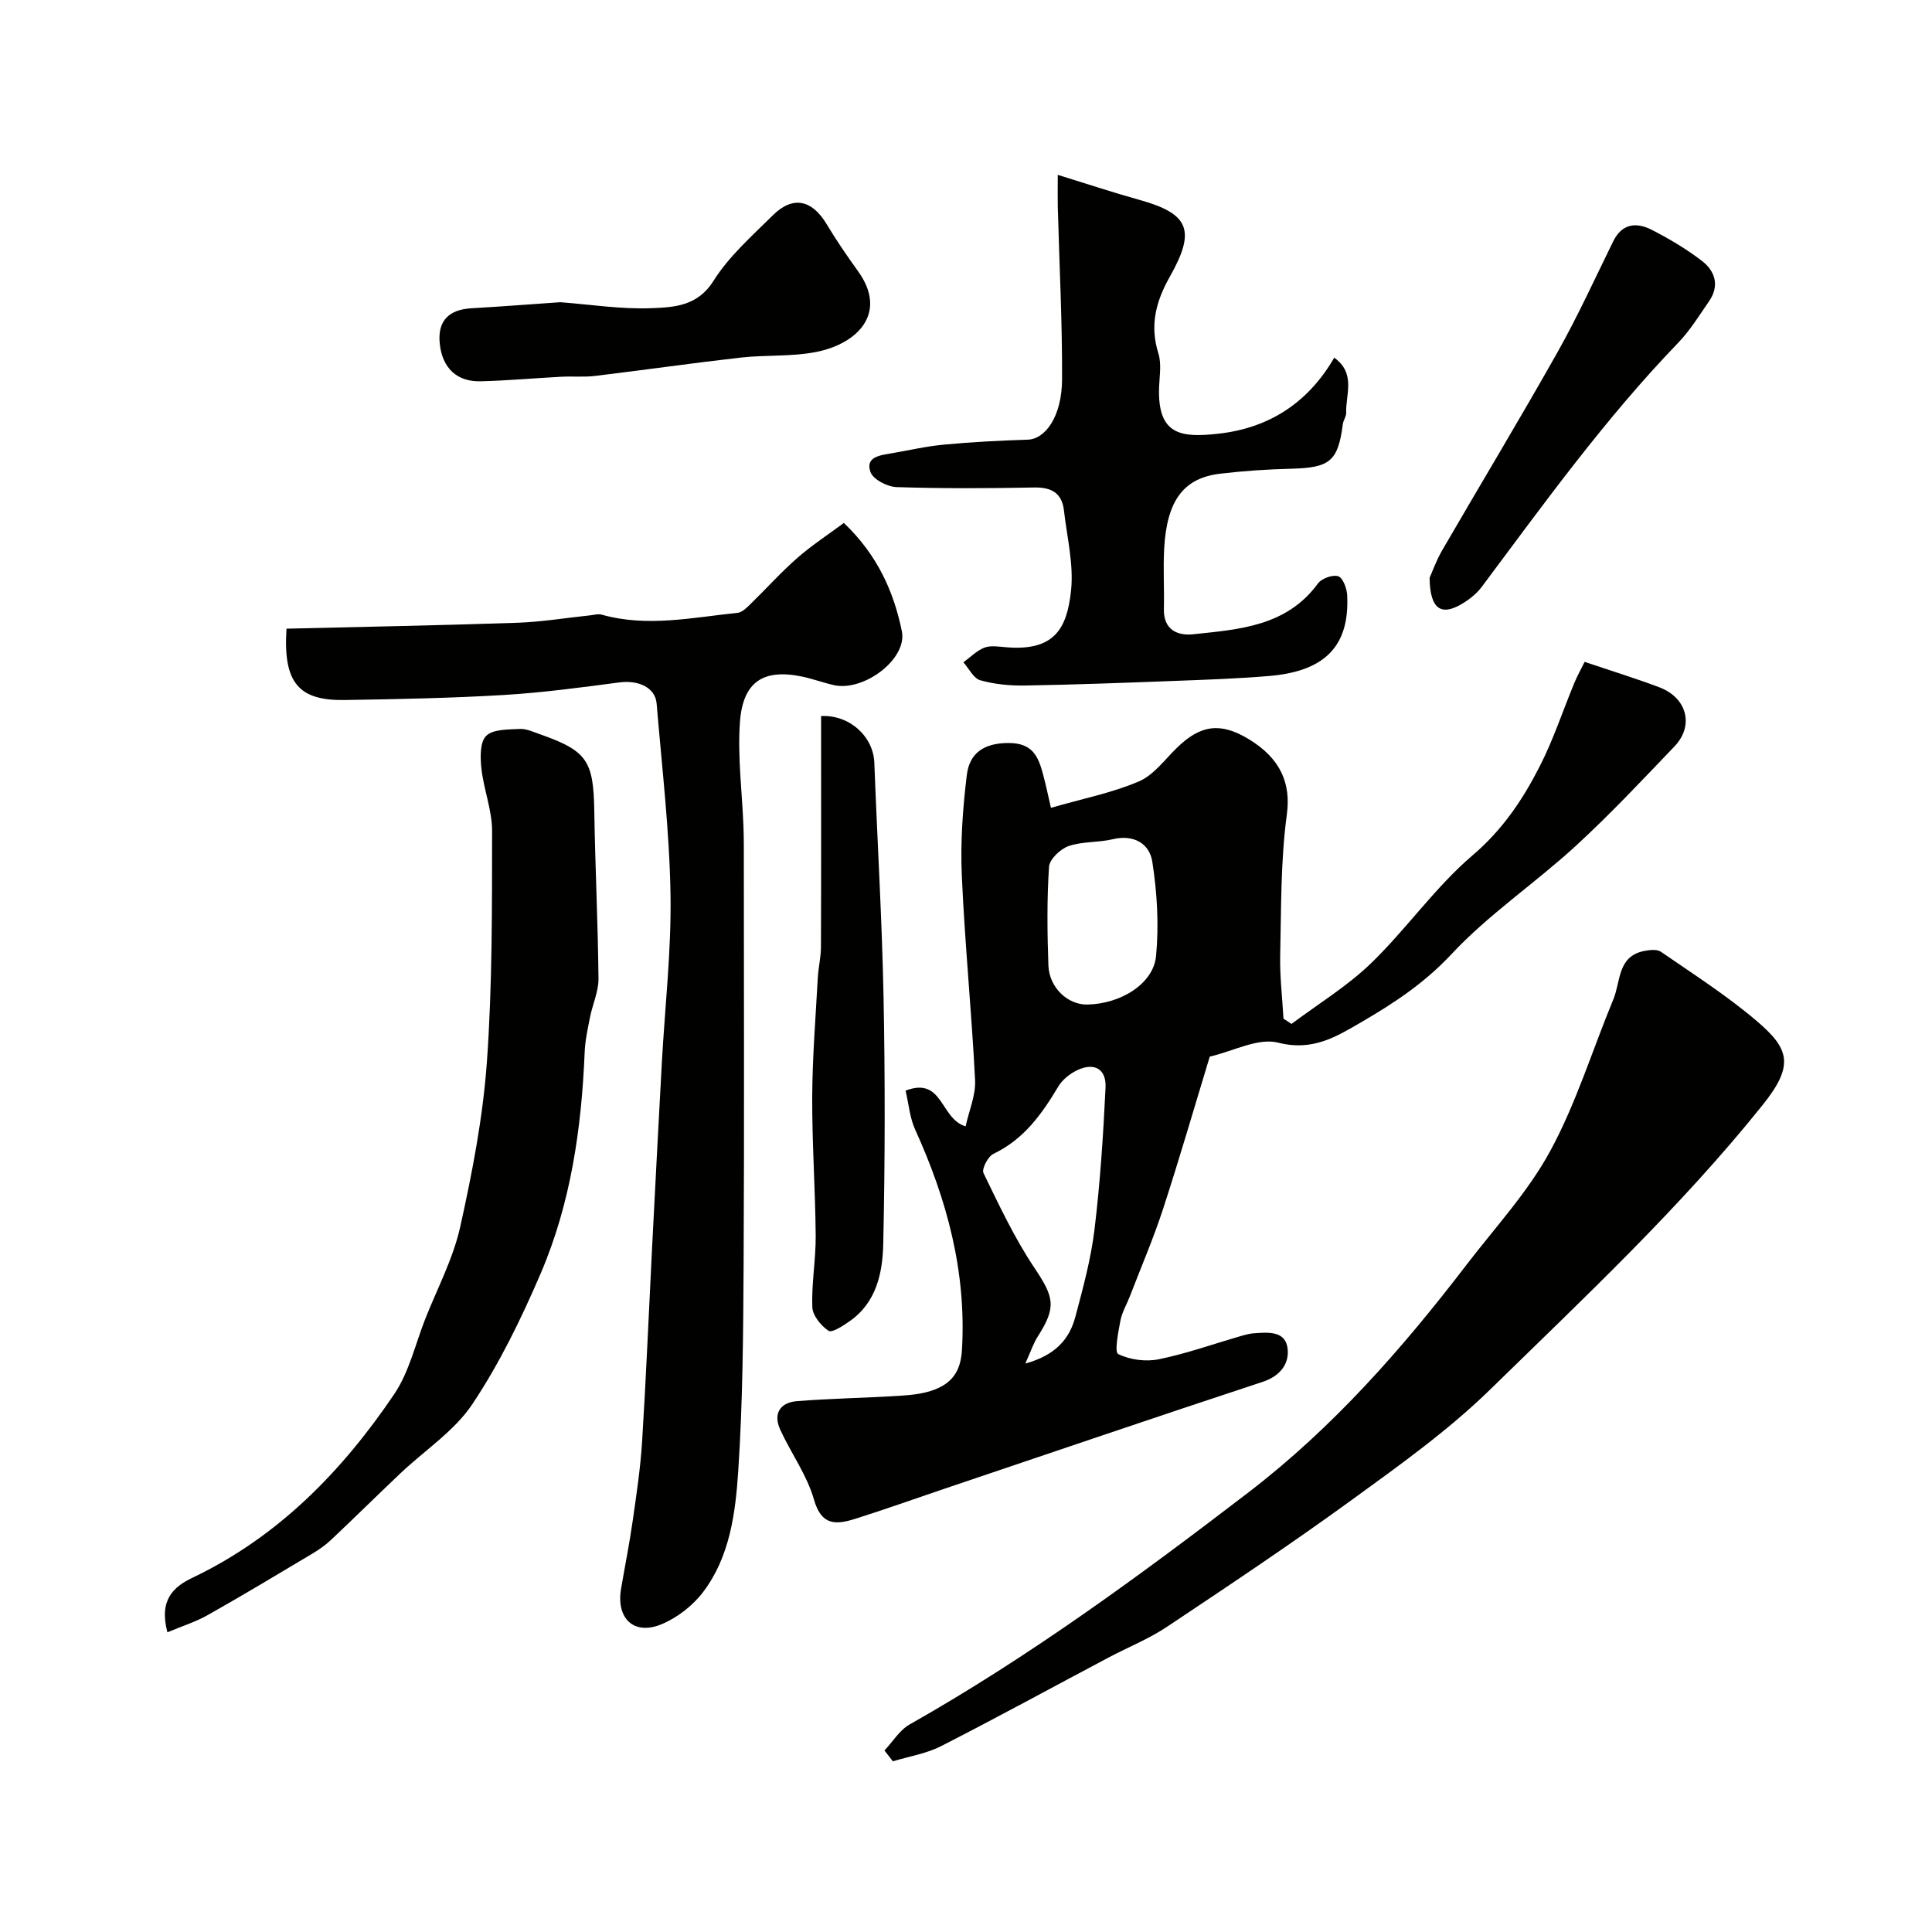
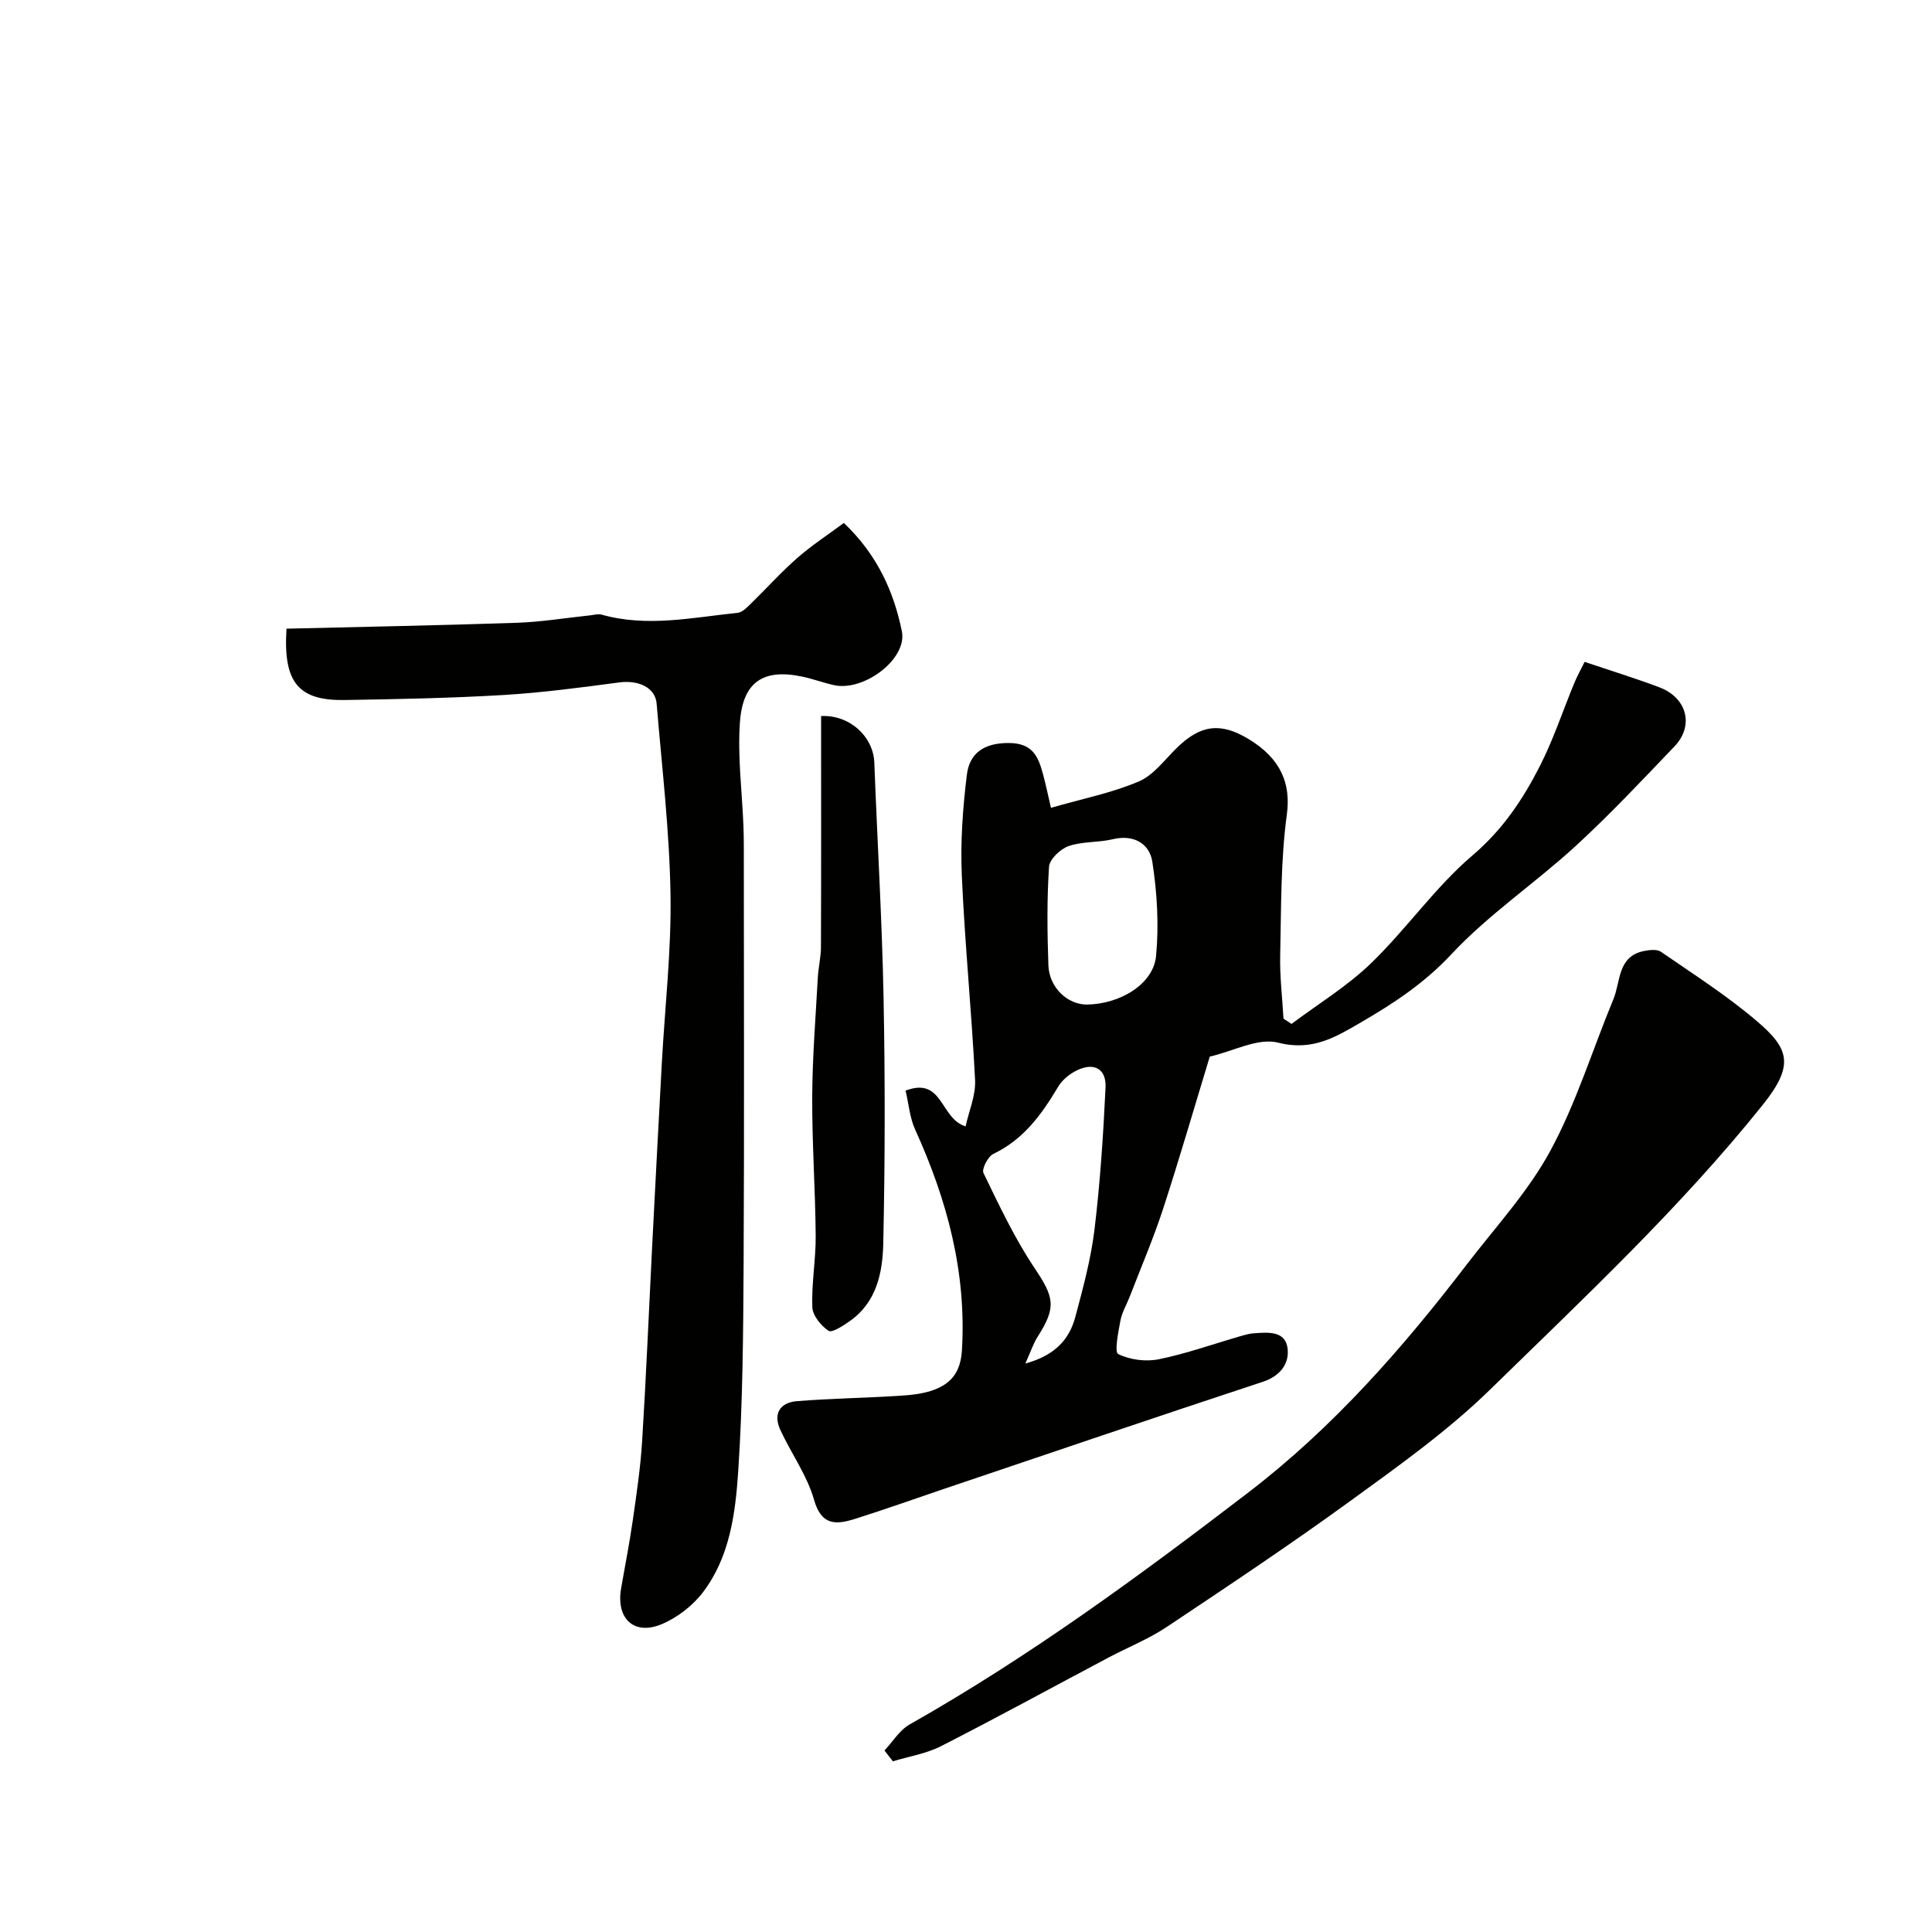
<svg xmlns="http://www.w3.org/2000/svg" enable-background="new 0 0 400 400" viewBox="0 0 400 400">
  <g fill="#010100">
    <path d="m250.47 218.76c-3.11 10.21-6.2 20.88-9.64 31.45-2.01 6.16-4.58 12.14-6.91 18.19-.64 1.67-1.61 3.26-1.94 4.98-.45 2.38-1.28 6.56-.47 6.96 2.43 1.2 5.72 1.63 8.41 1.08 5.7-1.16 11.23-3.14 16.83-4.76.94-.27 1.9-.56 2.86-.62 3-.21 6.69-.57 7 3.42.24 3.04-1.66 5.48-5.2 6.64-22.04 7.26-44.01 14.75-66 22.17-6.13 2.07-12.23 4.26-18.4 6.2-3.86 1.21-6.94 1.47-8.48-3.98-1.44-5.07-4.74-9.59-6.98-14.46-1.55-3.36-.02-5.67 3.48-5.94 7.07-.56 14.17-.66 21.25-1.11 2.42-.15 4.95-.41 7.19-1.27 3.58-1.37 5.42-3.74 5.69-8.18.96-16.2-3.09-31.14-9.69-45.67-1.11-2.43-1.32-5.27-1.98-8.06 7.8-2.97 7.11 5.82 12.43 7.4.7-3.23 2.12-6.44 1.96-9.58-.71-14.15-2.13-28.26-2.75-42.41-.3-6.9.2-13.89 1.04-20.75.55-4.52 3.51-6.63 8.64-6.63 4.99 0 6.15 2.8 7.13 6.44.58 2.14 1.03 4.32 1.65 6.98 6.55-1.89 12.62-3.08 18.19-5.46 3.08-1.31 5.38-4.53 7.92-7 4.89-4.76 9.02-5.25 14.74-1.82 6.8 4.07 8.84 9.34 7.99 15.63-1.3 9.62-1.16 19.45-1.38 29.19-.1 4.36.44 8.74.68 13.11.56.36 1.11.73 1.67 1.09 5.53-4.15 11.54-7.8 16.47-12.57 7.35-7.11 13.29-15.76 21.03-22.35 6.24-5.32 10.43-11.61 13.96-18.56 2.78-5.47 4.71-11.37 7.07-17.07.61-1.48 1.4-2.89 2.15-4.41 5.4 1.83 10.49 3.39 15.45 5.26 5.76 2.17 7.27 7.95 3.14 12.26-6.73 7.03-13.4 14.15-20.57 20.72-8.36 7.65-17.94 14.08-25.63 22.32-5.55 5.94-11.88 10.12-18.63 14.04-5.23 3.04-10.1 6.06-17.17 4.25-4.14-1.09-9.3 1.75-14.2 2.88zm-38.19 63.55c6.26-1.72 9.14-5.09 10.36-9.67 1.59-5.95 3.22-11.96 3.96-18.05 1.18-9.76 1.82-19.59 2.29-29.41.19-3.88-2.35-5.28-5.86-3.61-1.53.73-3.1 1.99-3.95 3.43-3.4 5.7-7.13 10.9-13.4 13.89-1.13.54-2.47 3.13-2.06 3.98 3.24 6.67 6.42 13.46 10.53 19.6 4.07 6.08 4.64 8.11.71 14.24-.9 1.39-1.42 3.04-2.58 5.6zm12.85-74.33c6.87-.13 13.68-4.28 14.22-10.05.61-6.45.22-13.12-.78-19.54-.57-3.69-3.8-5.69-8.17-4.64-3 .72-6.28.43-9.15 1.42-1.71.59-3.96 2.73-4.06 4.3-.45 6.78-.37 13.61-.13 20.41.17 4.61 4.02 8.18 8.07 8.1z" />
    <path d="m59.32 130.16c16.03-.39 31.87-.68 47.7-1.22 5.07-.17 10.11-1.01 15.17-1.54.79-.08 1.64-.35 2.36-.15 9.43 2.67 18.8.59 28.17-.37.97-.1 1.95-1.13 2.74-1.9 3.22-3.13 6.23-6.5 9.61-9.46 2.99-2.62 6.37-4.82 9.64-7.25 6.96 6.62 10.34 14.25 12.01 22.42 1.18 5.76-7.9 12.54-14.06 11.16-2.22-.5-4.36-1.3-6.59-1.77-8.02-1.67-12.29 1.05-12.88 9.5-.49 7.07.44 14.24.73 21.36.06 1.5.08 3 .08 4.49 0 28.65.11 57.3-.04 85.95-.08 14.43-.17 28.88-1.12 43.27-.58 8.69-1.75 17.7-7.28 24.98-2.12 2.8-5.31 5.27-8.54 6.63-5.75 2.42-9.5-1.14-8.43-7.37.8-4.66 1.73-9.31 2.4-13.99.79-5.51 1.62-11.03 1.96-16.58.83-13.35 1.38-26.72 2.06-40.08.65-12.7 1.32-25.39 2.01-38.09.64-11.7 2-23.4 1.8-35.09-.22-13.14-1.78-26.26-2.87-39.38-.28-3.34-3.75-4.92-7.74-4.39-7.95 1.05-15.92 2.12-23.92 2.6-10.91.65-21.85.86-32.78 1.04-9.64.19-12.93-3.5-12.19-14.77z" />
    <path d="m183.12 362.42c1.72-1.82 3.12-4.21 5.21-5.39 24.79-14.03 47.68-30.82 70.23-48.11 17.4-13.35 31.75-29.67 45.02-47 5.96-7.78 12.77-15.12 17.39-23.64 5.38-9.91 8.72-20.92 13.07-31.41 1.52-3.68.83-8.89 6.36-9.98 1.12-.22 2.65-.4 3.47.16 6.71 4.63 13.63 9.05 19.82 14.32 6.74 5.74 7.89 9.12 1.26 17.39-17.08 21.31-36.96 39.9-56.39 58.89-8.73 8.53-18.85 15.74-28.77 22.95-12.49 9.08-25.36 17.66-38.22 26.24-3.76 2.5-8.04 4.21-12.05 6.33-11.55 6.12-23.02 12.4-34.66 18.34-3.07 1.57-6.65 2.13-10 3.15-.59-.75-1.17-1.49-1.74-2.24z" />
-     <path d="m219 36.2c6.09 1.88 11.41 3.65 16.8 5.15 10.34 2.87 11.89 6.23 6.41 15.92-2.9 5.13-4.2 10.09-2.38 15.89.67 2.13.24 4.63.15 6.96-.39 10.08 4.67 10.5 12.22 9.68 10.42-1.14 18.58-6.31 24.04-15.75 4.54 3.29 2.35 7.63 2.47 11.43.02.77-.59 1.53-.69 2.33-.99 7.67-2.68 9.03-10.6 9.23-4.93.12-9.88.45-14.78 1.03-7.6.9-11.06 5.55-11.61 15.51-.23 4.15.04 8.33-.06 12.49-.11 4.29 2.77 5.59 6.04 5.25 9.56-1.01 19.37-1.64 25.86-10.52.77-1.05 3.05-1.87 4.2-1.49.97.32 1.78 2.52 1.85 3.92.52 10.45-4.53 15.74-16.09 16.72-6.58.56-13.19.78-19.79 1.03-10.29.39-20.59.78-30.88.95-3.08.05-6.27-.26-9.21-1.09-1.4-.4-2.34-2.43-3.49-3.72 1.44-1.04 2.75-2.41 4.34-3.03 1.31-.5 2.97-.21 4.46-.09 10.09.87 12.66-3.91 13.49-11.74.57-5.41-.84-11.04-1.47-16.56-.41-3.61-2.56-4.84-6.17-4.77-9.49.18-18.99.23-28.47-.08-1.91-.06-4.85-1.57-5.41-3.11-1.13-3.11 1.91-3.47 4.2-3.86 3.68-.63 7.35-1.49 11.06-1.83 5.74-.54 11.51-.84 17.28-1.02 3.61-.11 7.09-4.72 7.12-12.53.05-11.92-.57-23.85-.89-35.78-.04-1.78 0-3.58 0-6.52z" />
-     <path d="m34.66 337.95c-1.79-6.73 1.27-9.42 5.2-11.3 17.75-8.48 30.96-22.03 41.76-38.01 3.09-4.57 4.37-10.36 6.44-15.61 2.49-6.3 5.75-12.43 7.21-18.97 2.51-11.28 4.72-22.75 5.54-34.25 1.13-15.86 1.05-31.82 1.07-47.74.01-4.31-1.73-8.61-2.21-12.96-.25-2.27-.32-5.47.99-6.76 1.43-1.4 4.55-1.3 6.95-1.43 1.39-.07 2.84.63 4.22 1.11 9.72 3.42 11.04 5.49 11.21 15.82.18 11.59.76 23.18.87 34.77.03 2.66-1.23 5.32-1.76 8.01-.47 2.38-1 4.79-1.1 7.21-.65 15.76-2.87 31.28-9.11 45.82-4.01 9.34-8.53 18.64-14.15 27.06-3.73 5.58-9.85 9.54-14.85 14.28-4.8 4.55-9.51 9.2-14.32 13.74-1.17 1.11-2.52 2.07-3.91 2.9-7.18 4.28-14.34 8.59-21.62 12.7-2.55 1.45-5.39 2.33-8.43 3.61z" />
    <path d="m170 148.25c5.96-.29 10.82 4.29 11.02 9.66.61 16.18 1.59 32.35 1.91 48.53.33 17 .31 34.02-.06 51.02-.13 6.01-1.37 12.18-6.96 16.08-1.35.94-3.66 2.46-4.37 1.99-1.57-1.05-3.3-3.17-3.36-4.91-.18-4.91.74-9.85.7-14.78-.08-9.59-.76-19.17-.72-28.76.04-8.23.71-16.46 1.16-24.69.12-2.12.65-4.23.65-6.34.06-15.8.03-31.59.03-47.8z" />
-     <path d="m115.98 62.57c6.23.46 12.66 1.5 19.04 1.23 4.6-.19 9.43-.43 12.71-5.66 3.19-5.09 7.94-9.26 12.27-13.56 4.14-4.12 8.12-3.24 11.16 1.85 2 3.35 4.23 6.58 6.51 9.75 6.21 8.66-.16 14.99-8.64 16.68-5.12 1.02-10.51.59-15.73 1.18-10.04 1.14-20.05 2.58-30.09 3.79-2.3.28-4.65.05-6.97.17-5.59.29-11.18.81-16.78.94-4.88.11-7.88-2.75-8.41-7.75-.5-4.7 1.8-7.07 6.48-7.36 6.06-.35 12.13-.82 18.45-1.26z" />
-     <path d="m295.98 119.64c.49-1.08 1.34-3.51 2.6-5.69 7.93-13.68 16.11-27.22 23.87-41 4.2-7.46 7.76-15.28 11.54-22.97 1.87-3.8 4.88-4 8.06-2.36 3.61 1.86 7.16 3.96 10.36 6.43 2.7 2.09 3.63 5.13 1.45 8.29-2.04 2.96-3.96 6.09-6.43 8.65-15.07 15.64-27.72 33.2-40.67 50.54-1.05 1.4-2.56 2.58-4.07 3.49-4.31 2.56-6.62 1.15-6.71-5.38z" />
+     <path d="m295.98 119.64z" />
  </g>
</svg>